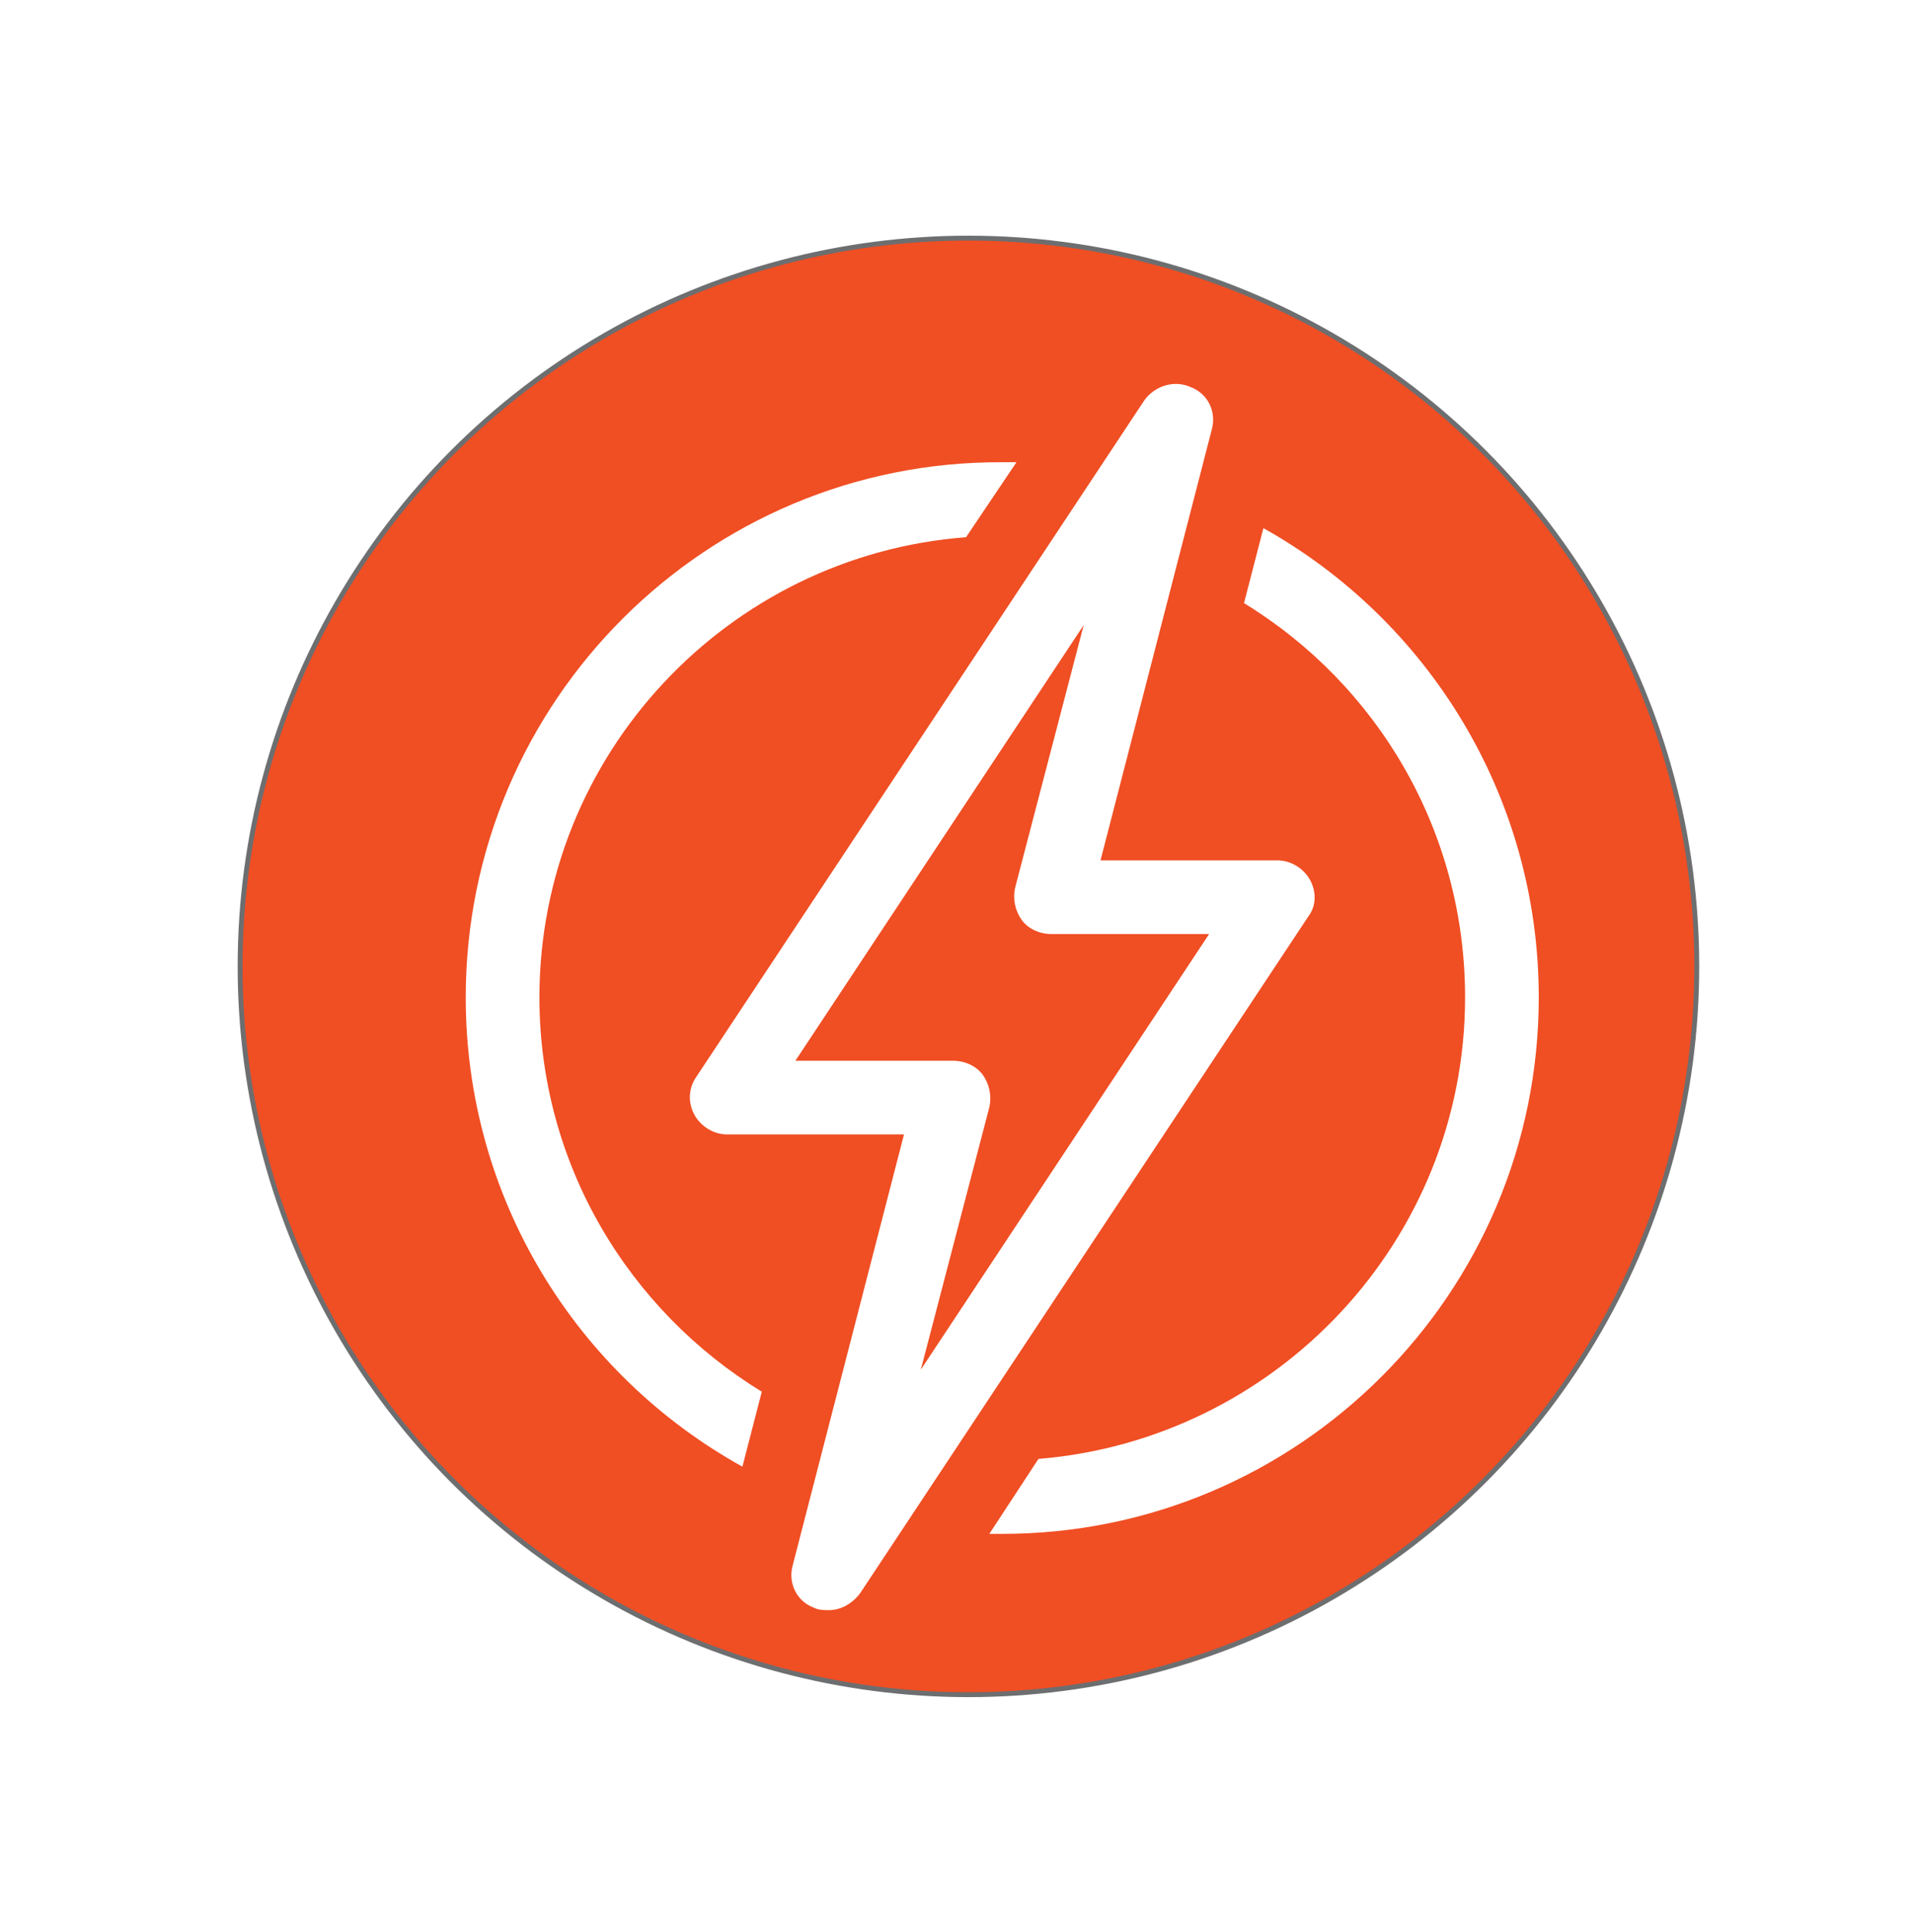
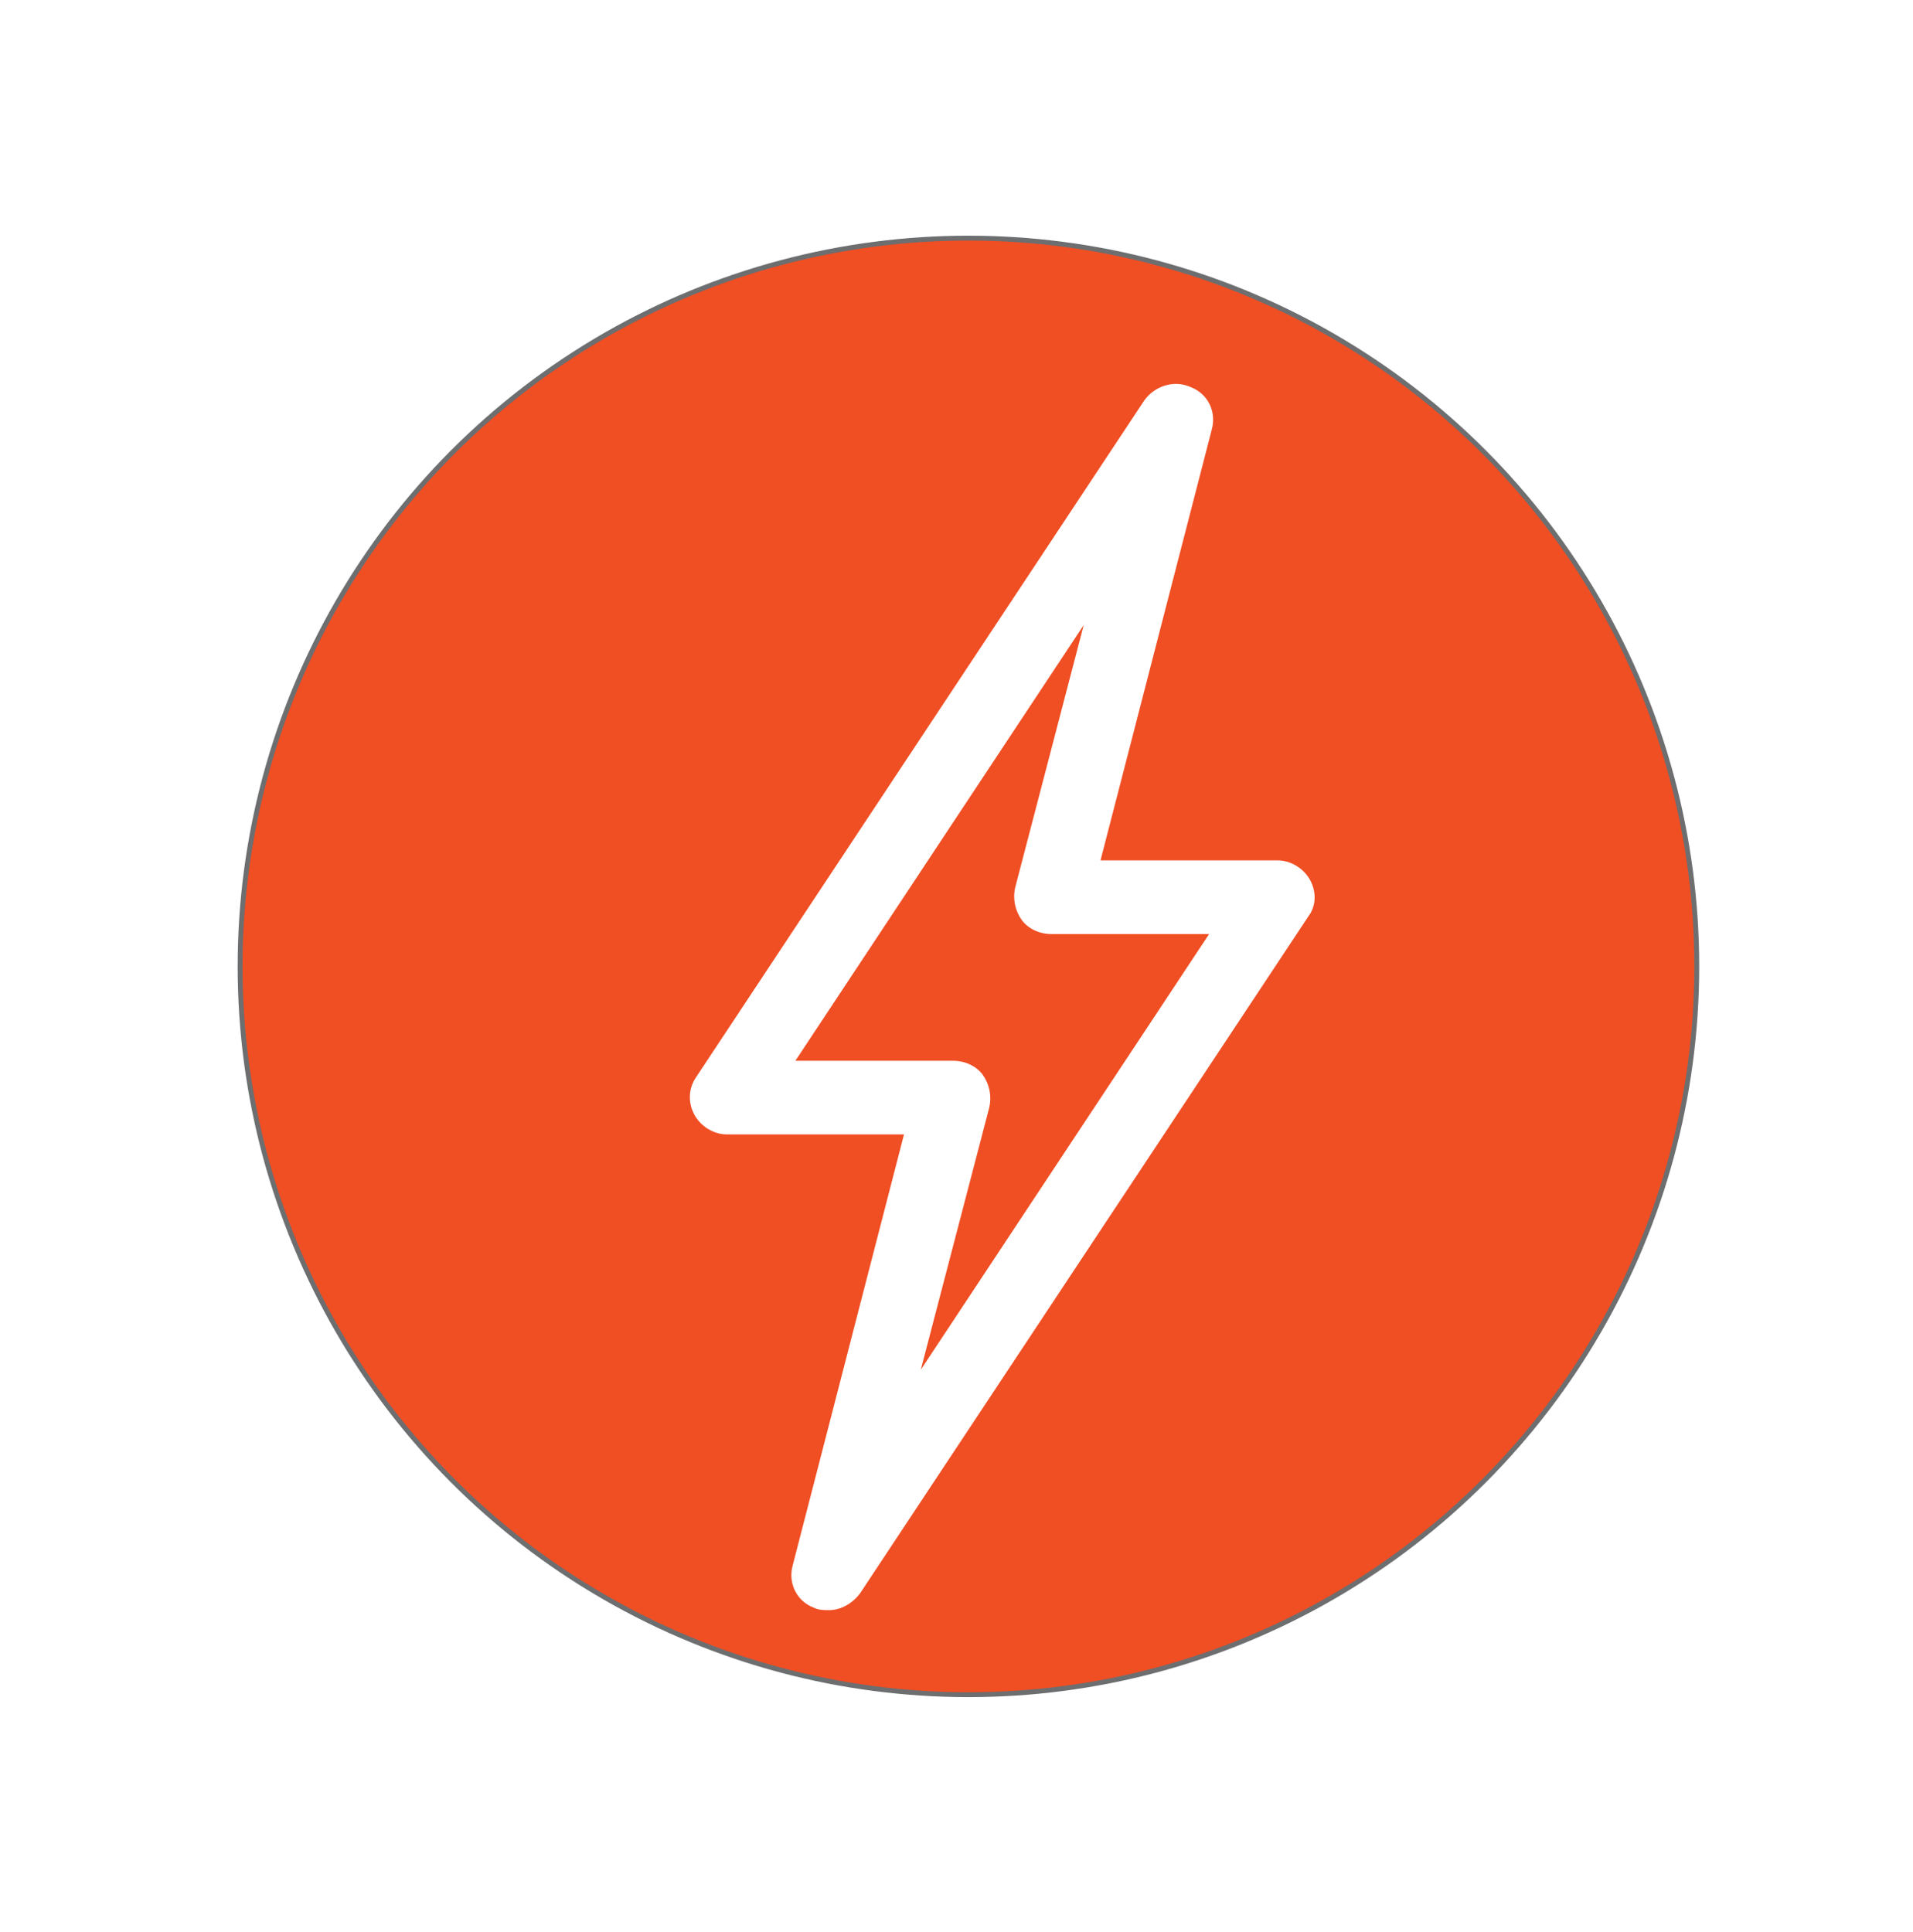
<svg xmlns="http://www.w3.org/2000/svg" id="a" data-name="Layer 1" width="5.445in" height="5.5in" viewBox="0 0 392.037 396">
  <defs>
    <filter id="b" data-name="drop-shadow-38" filterUnits="userSpaceOnUse">
      <feOffset dx="7" dy="7" />
      <feGaussianBlur result="c" stdDeviation="5" />
      <feFlood flood-color="#000" flood-opacity=".75" />
      <feComposite in2="c" operator="in" />
      <feComposite in="SourceGraphic" />
    </filter>
  </defs>
  <circle cx="198.465" cy="198.064" r="149.261" fill="#f04e23" stroke="#6d6e70" stroke-miterlimit="10" />
  <g filter="url(#b)">
    <g>
-       <path d="M251.913,101.243l-3.974,15.367c27.289,16.691,45.305,46.63,45.305,80.807,0,49.809-38.682,90.61-87.431,94.584l-10.068,15.367h2.649c60.672,0,109.951-49.279,109.951-109.951,0-41.331-22.785-77.363-56.433-96.174Z" fill="#fff" />
-       <path d="M103.546,197.417c0-49.809,38.682-90.61,87.431-94.319l10.333-15.367h-2.914c-60.672-.265-109.951,49.014-109.951,109.686,0,41.331,22.785,77.363,56.698,96.174l3.974-15.367c-27.289-16.691-45.57-46.63-45.57-80.807Z" fill="#fff" />
      <path d="M261.451,173.308c-1.325-2.384-3.974-3.974-6.624-3.974h-36.297l22.785-88.226c1.06-3.709-.795-7.418-4.239-8.743-3.444-1.59-7.418-.265-9.538,2.649l-91.935,138.83c-1.59,2.384-1.59,5.299-.265,7.683,1.325,2.384,3.974,3.974,6.624,3.974h36.297l-22.785,88.226c-1.06,3.709,.795,7.418,4.239,8.743,1.06,.53,2.12,.53,3.179,.53,2.384,0,4.769-1.325,6.359-3.444l91.935-138.83c1.59-2.12,1.59-5.034,.265-7.418Zm-79.748,100.413l14.042-53.783c.53-2.384,0-4.769-1.325-6.624-1.325-1.855-3.709-2.914-6.094-2.914h-32.323l59.082-89.286-14.042,53.783c-.53,2.384,0,4.769,1.325,6.624,1.325,1.855,3.709,2.914,6.094,2.914h32.323l-59.082,89.286Z" fill="#fff" />
    </g>
  </g>
</svg>